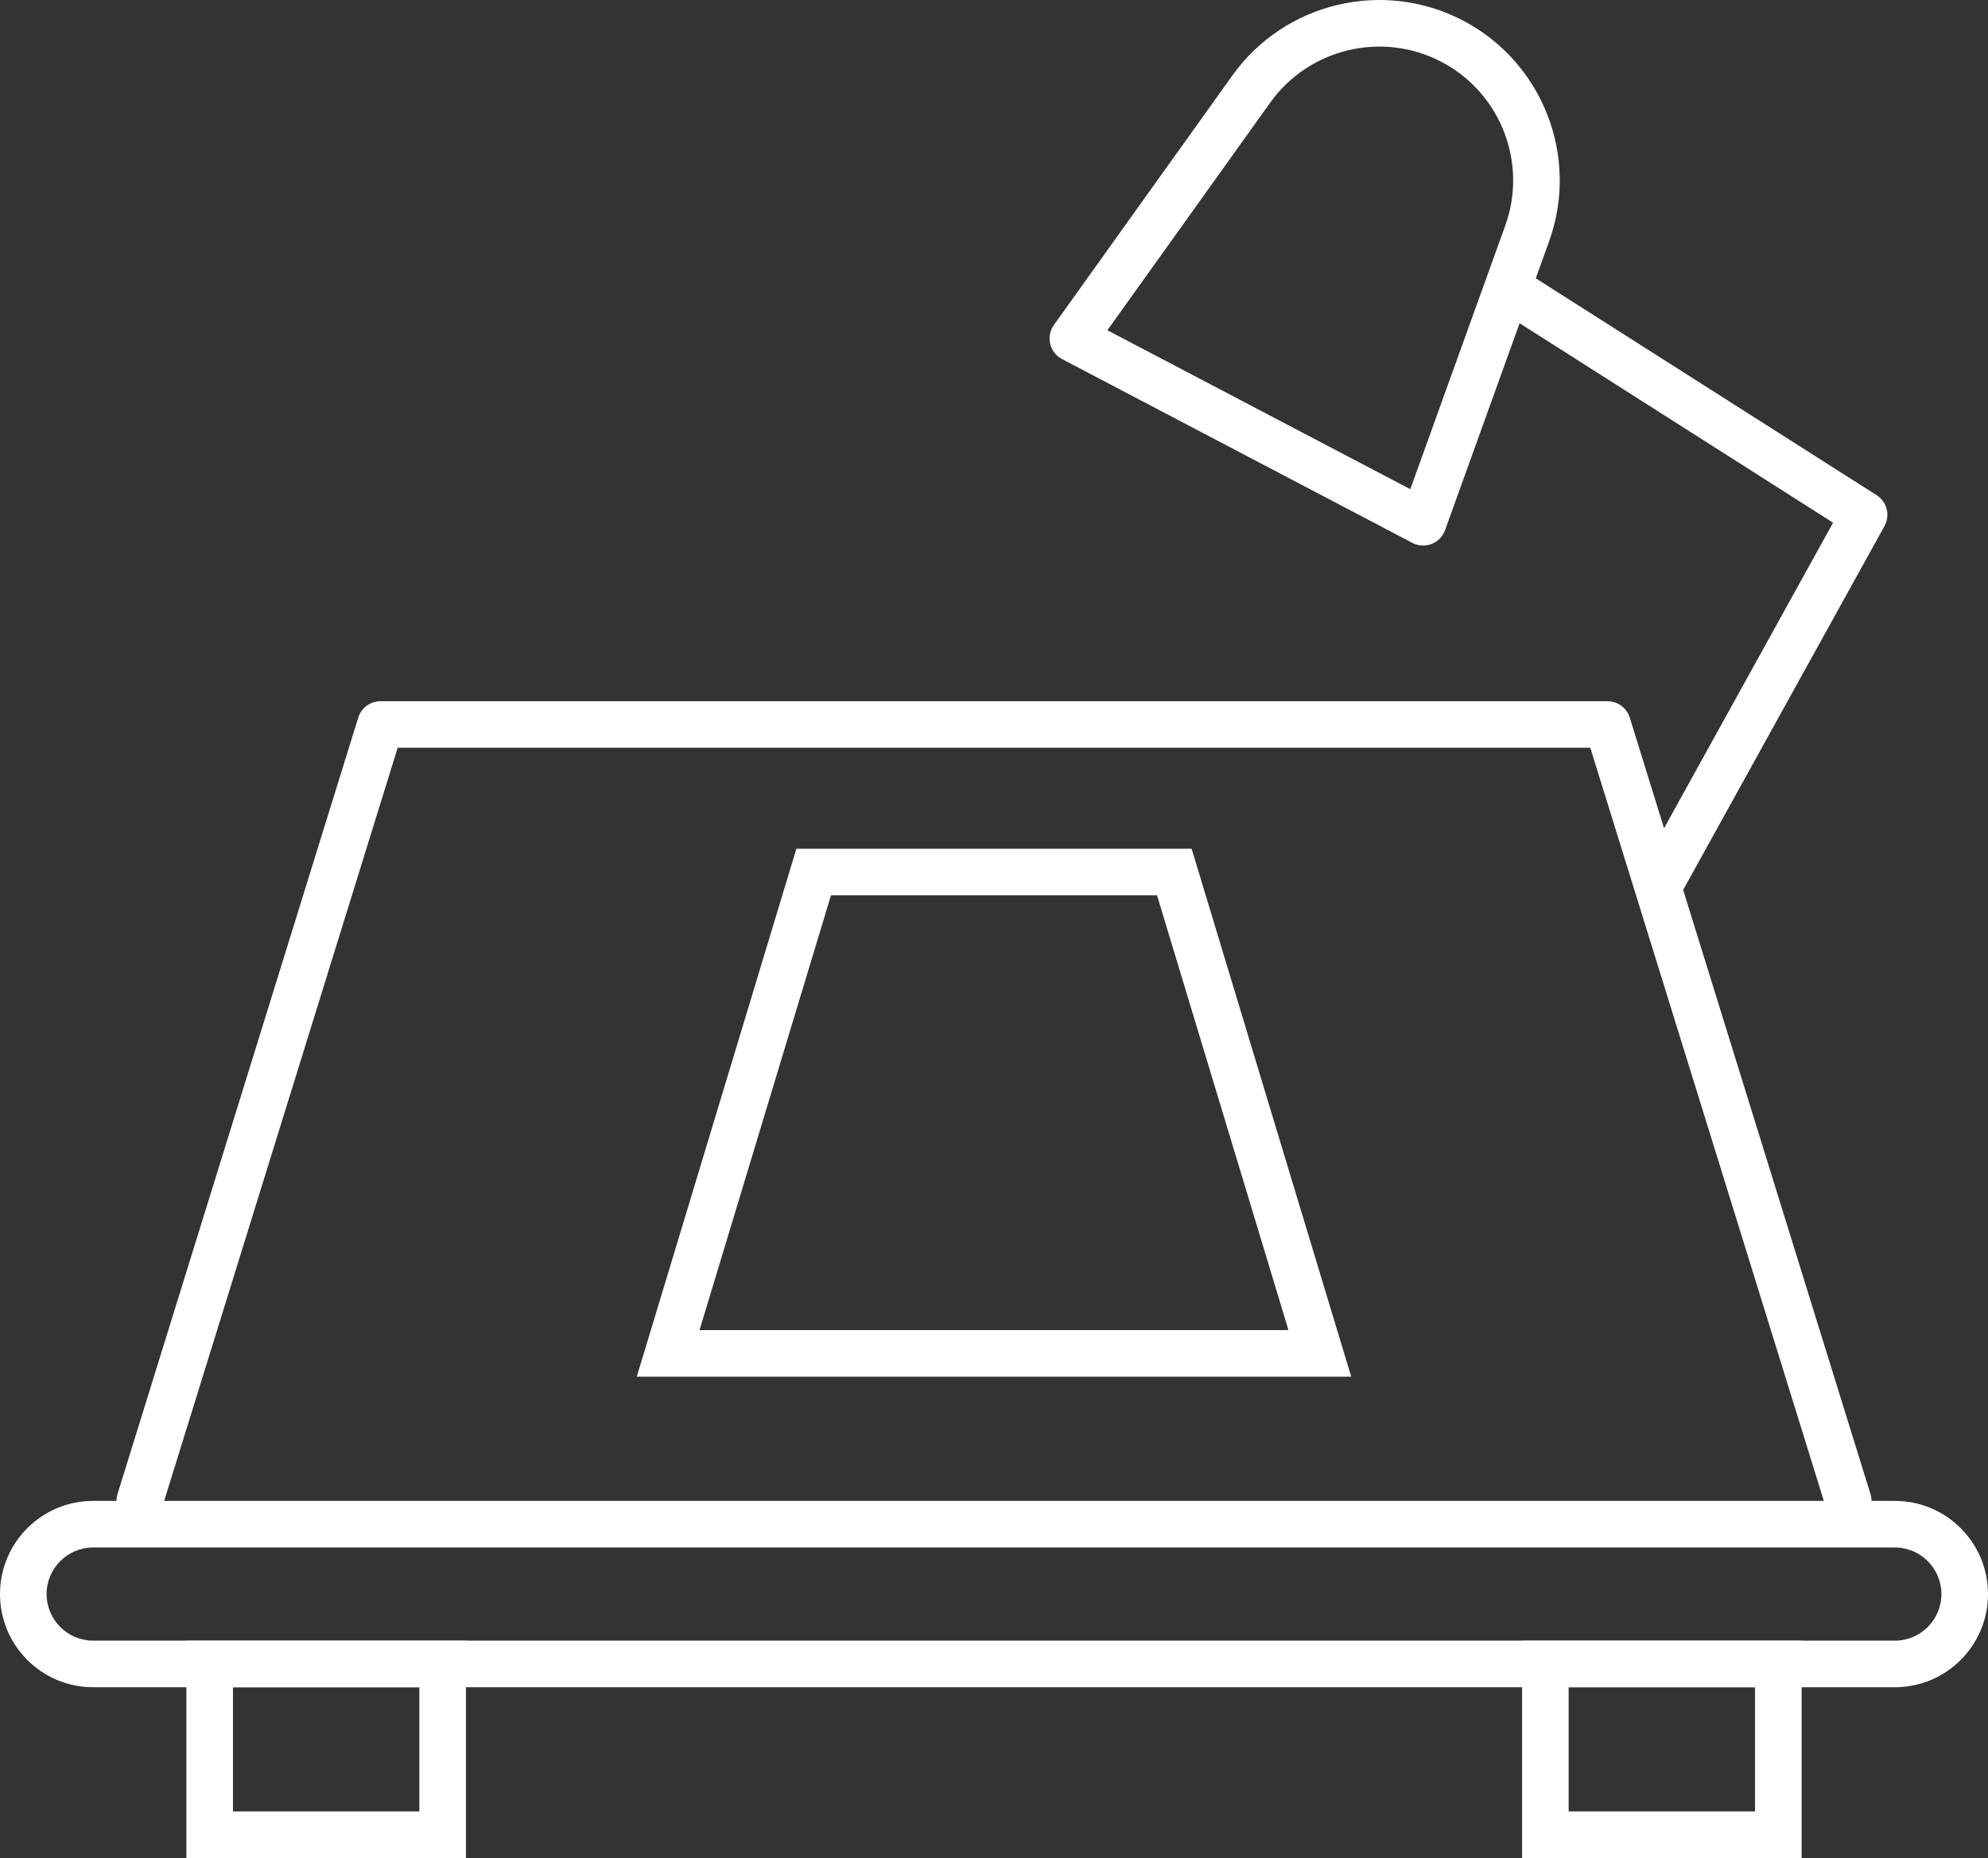
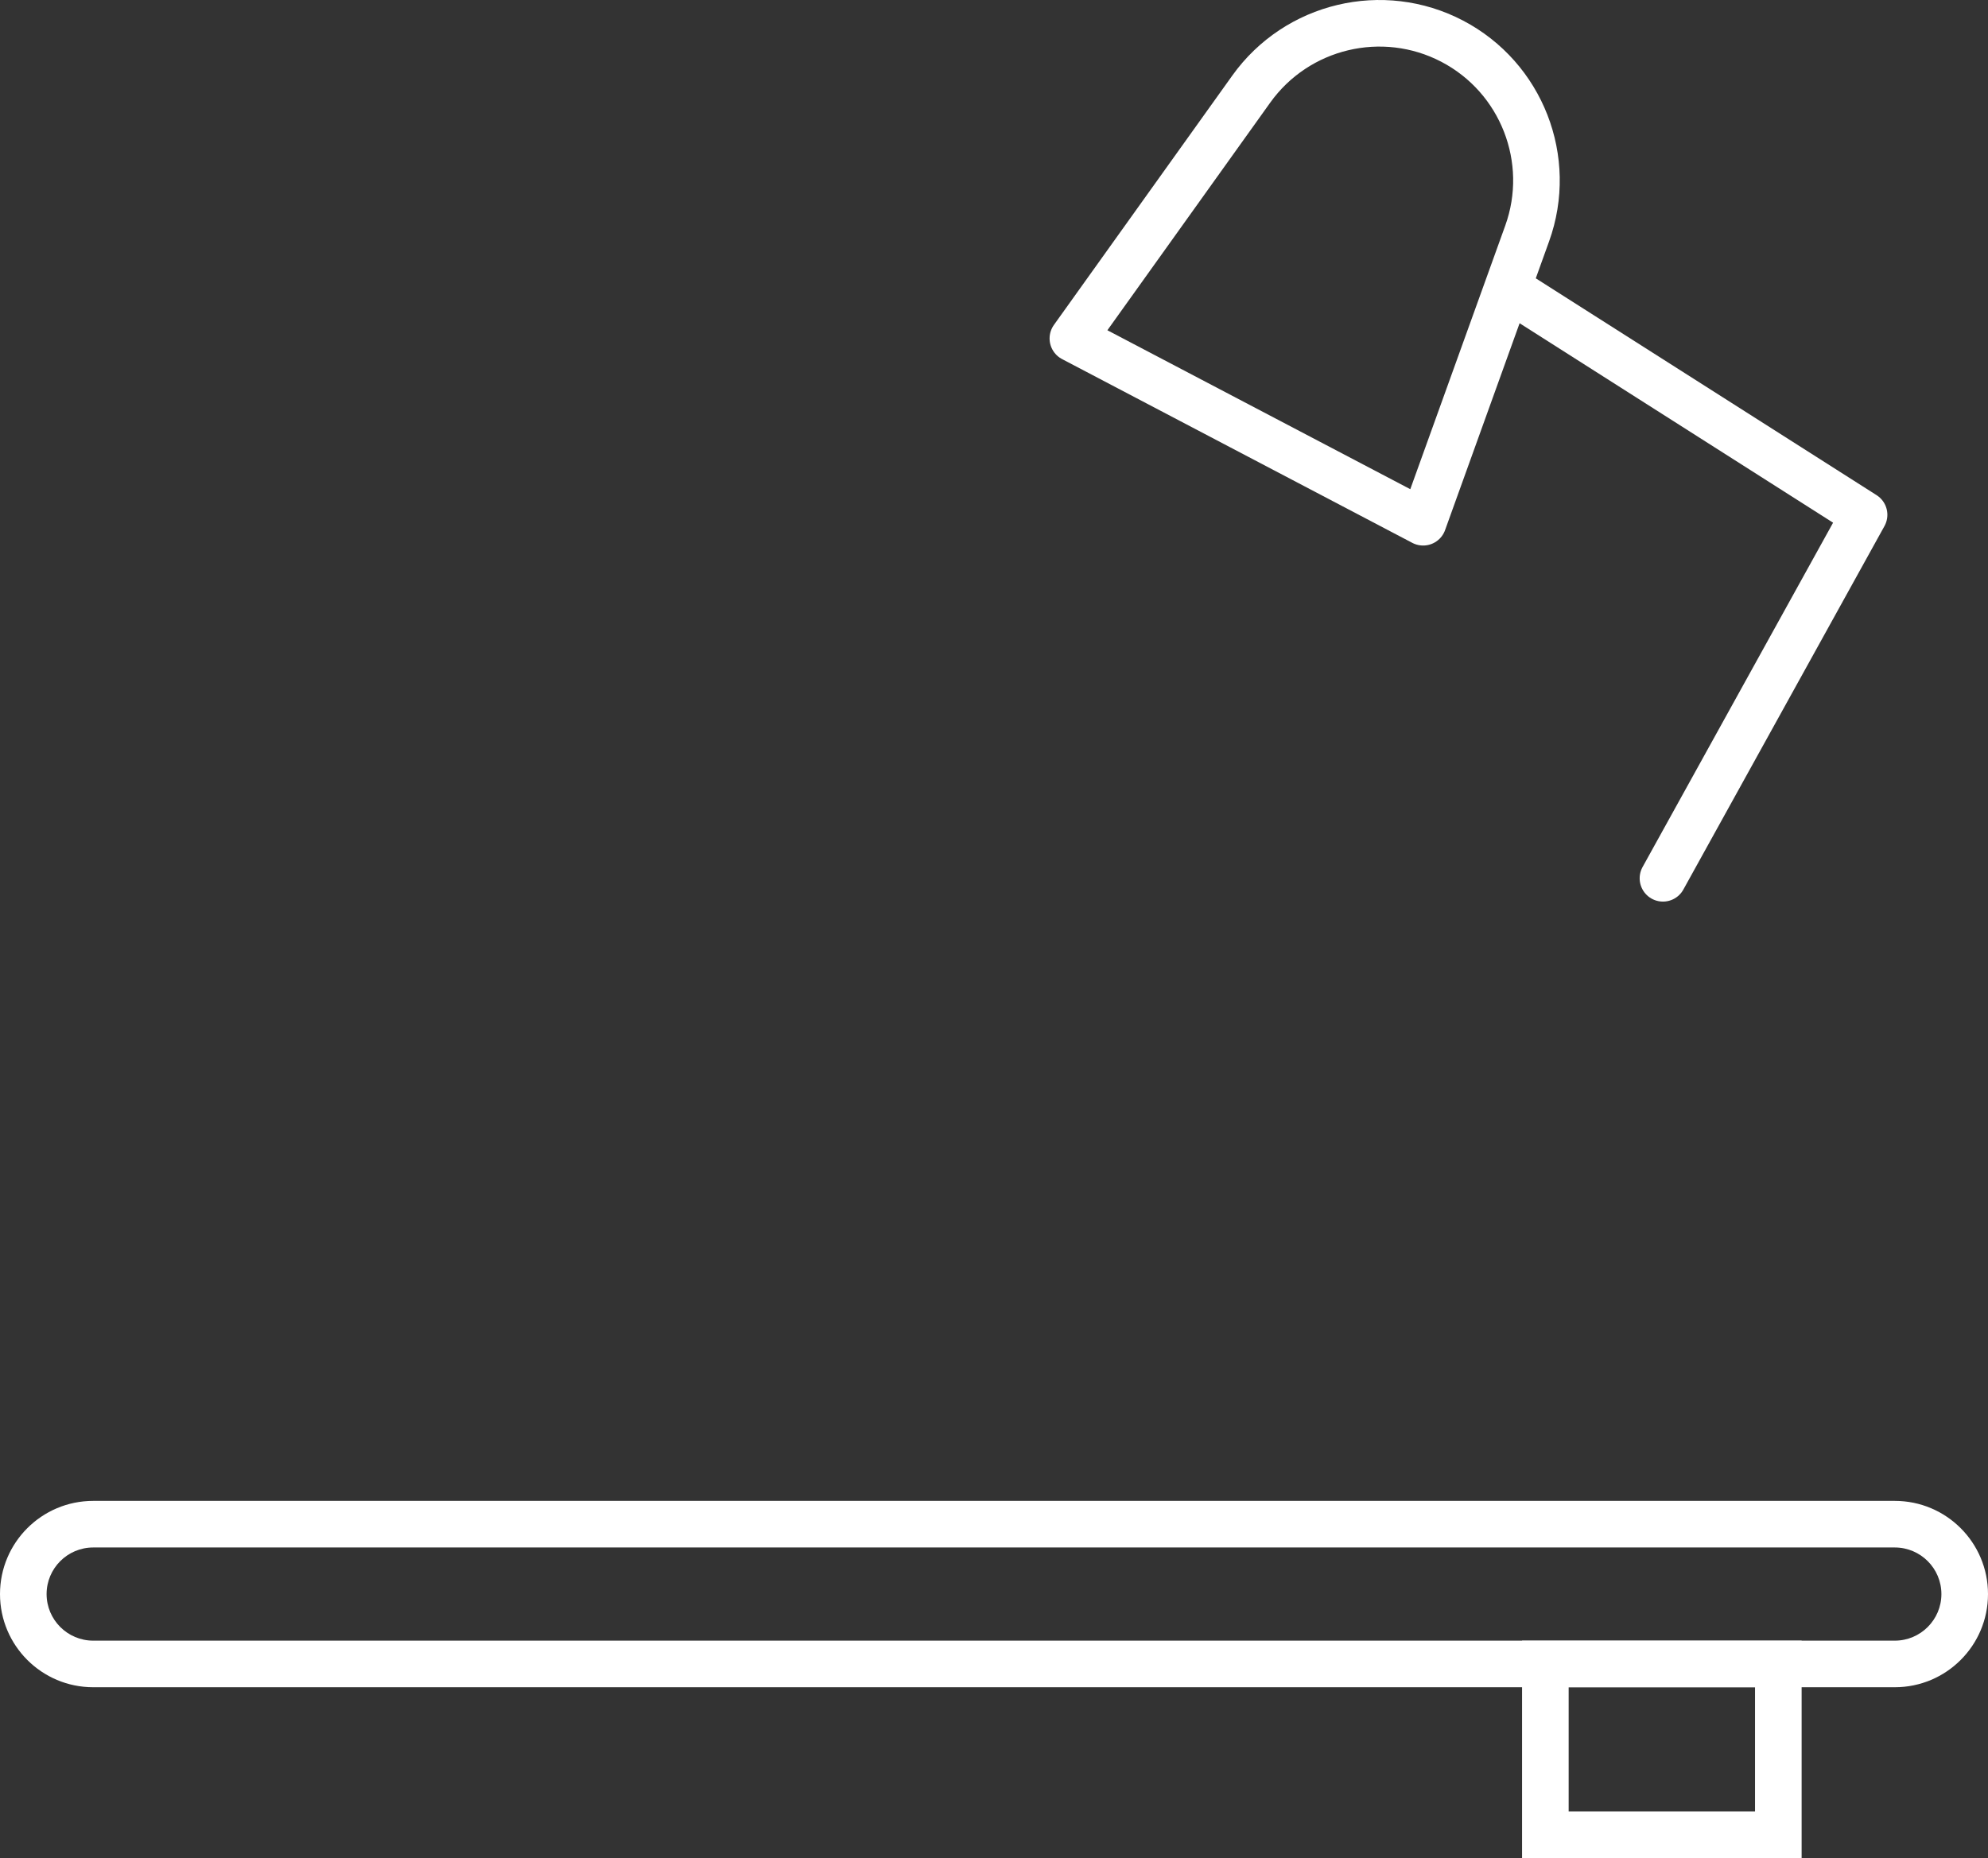
<svg xmlns="http://www.w3.org/2000/svg" version="1.1" id="Layer_1" x="0px" y="0px" width="128px" height="119.657px" viewBox="0 0 128 119.657" enable-background="new 0 0 128 119.657" xml:space="preserve">
  <rect x="0" y="0" width="128" height="119.657" fill="#333333" stroke="none" />
  <g>
-     <polyline fill="none" stroke="#ffffff" stroke-width="3" stroke-linecap="round" stroke-linejoin="round" points="119,96.657    103.5,46.657 64,46.657 24.499,46.657 9,96.657  " />
    <polyline fill="none" stroke="#ffffff" stroke-width="3" stroke-linecap="round" stroke-linejoin="round" points="107.072,56.562    120.021,33.153 98.107,19.207  " />
    <g>
-       <path fill="#ffffff" d="M76.724,54.657l10.276,34H41l10.276-34H76.724 M74.496,57.657H53.504l-8.463,28h37.918L74.496,57.657    L74.496,57.657z" />
-     </g>
+       </g>
    <g>
      <g>
        <path fill="#ffffff" d="M122,96.657c3.313,0,6,2.687,6,6s-2.687,6-6,6H6c-3.313,0-6-2.687-6-6s2.687-6,6-6H122 M122,99.657H6     c-1.654,0-3,1.346-3,3s1.346,3,3,3h116c1.654,0,3-1.346,3-3S123.654,99.657,122,99.657L122,99.657z" />
      </g>
    </g>
    <g>
-       <path fill="#ffffff" d="M30,105.657v14H12v-14H30 M27,108.658H15v7.999h12V108.658L27,108.658z" />
-     </g>
+       </g>
    <g>
      <path fill="#ffffff" d="M116,105.657v14H98v-14H116 M113,108.657h-12v8h12V108.657L113,108.657z" />
    </g>
    <path fill="none" stroke="#ffffff" stroke-width="3" stroke-linecap="round" stroke-linejoin="round" d="M91.631,33.632   l6.698-18.596c1.71-4.748-0.354-10.041-4.824-12.382C89.031,0.313,83.504,1.63,80.565,5.736l-11.486,16.06L91.631,33.632z" />
  </g>
</svg>